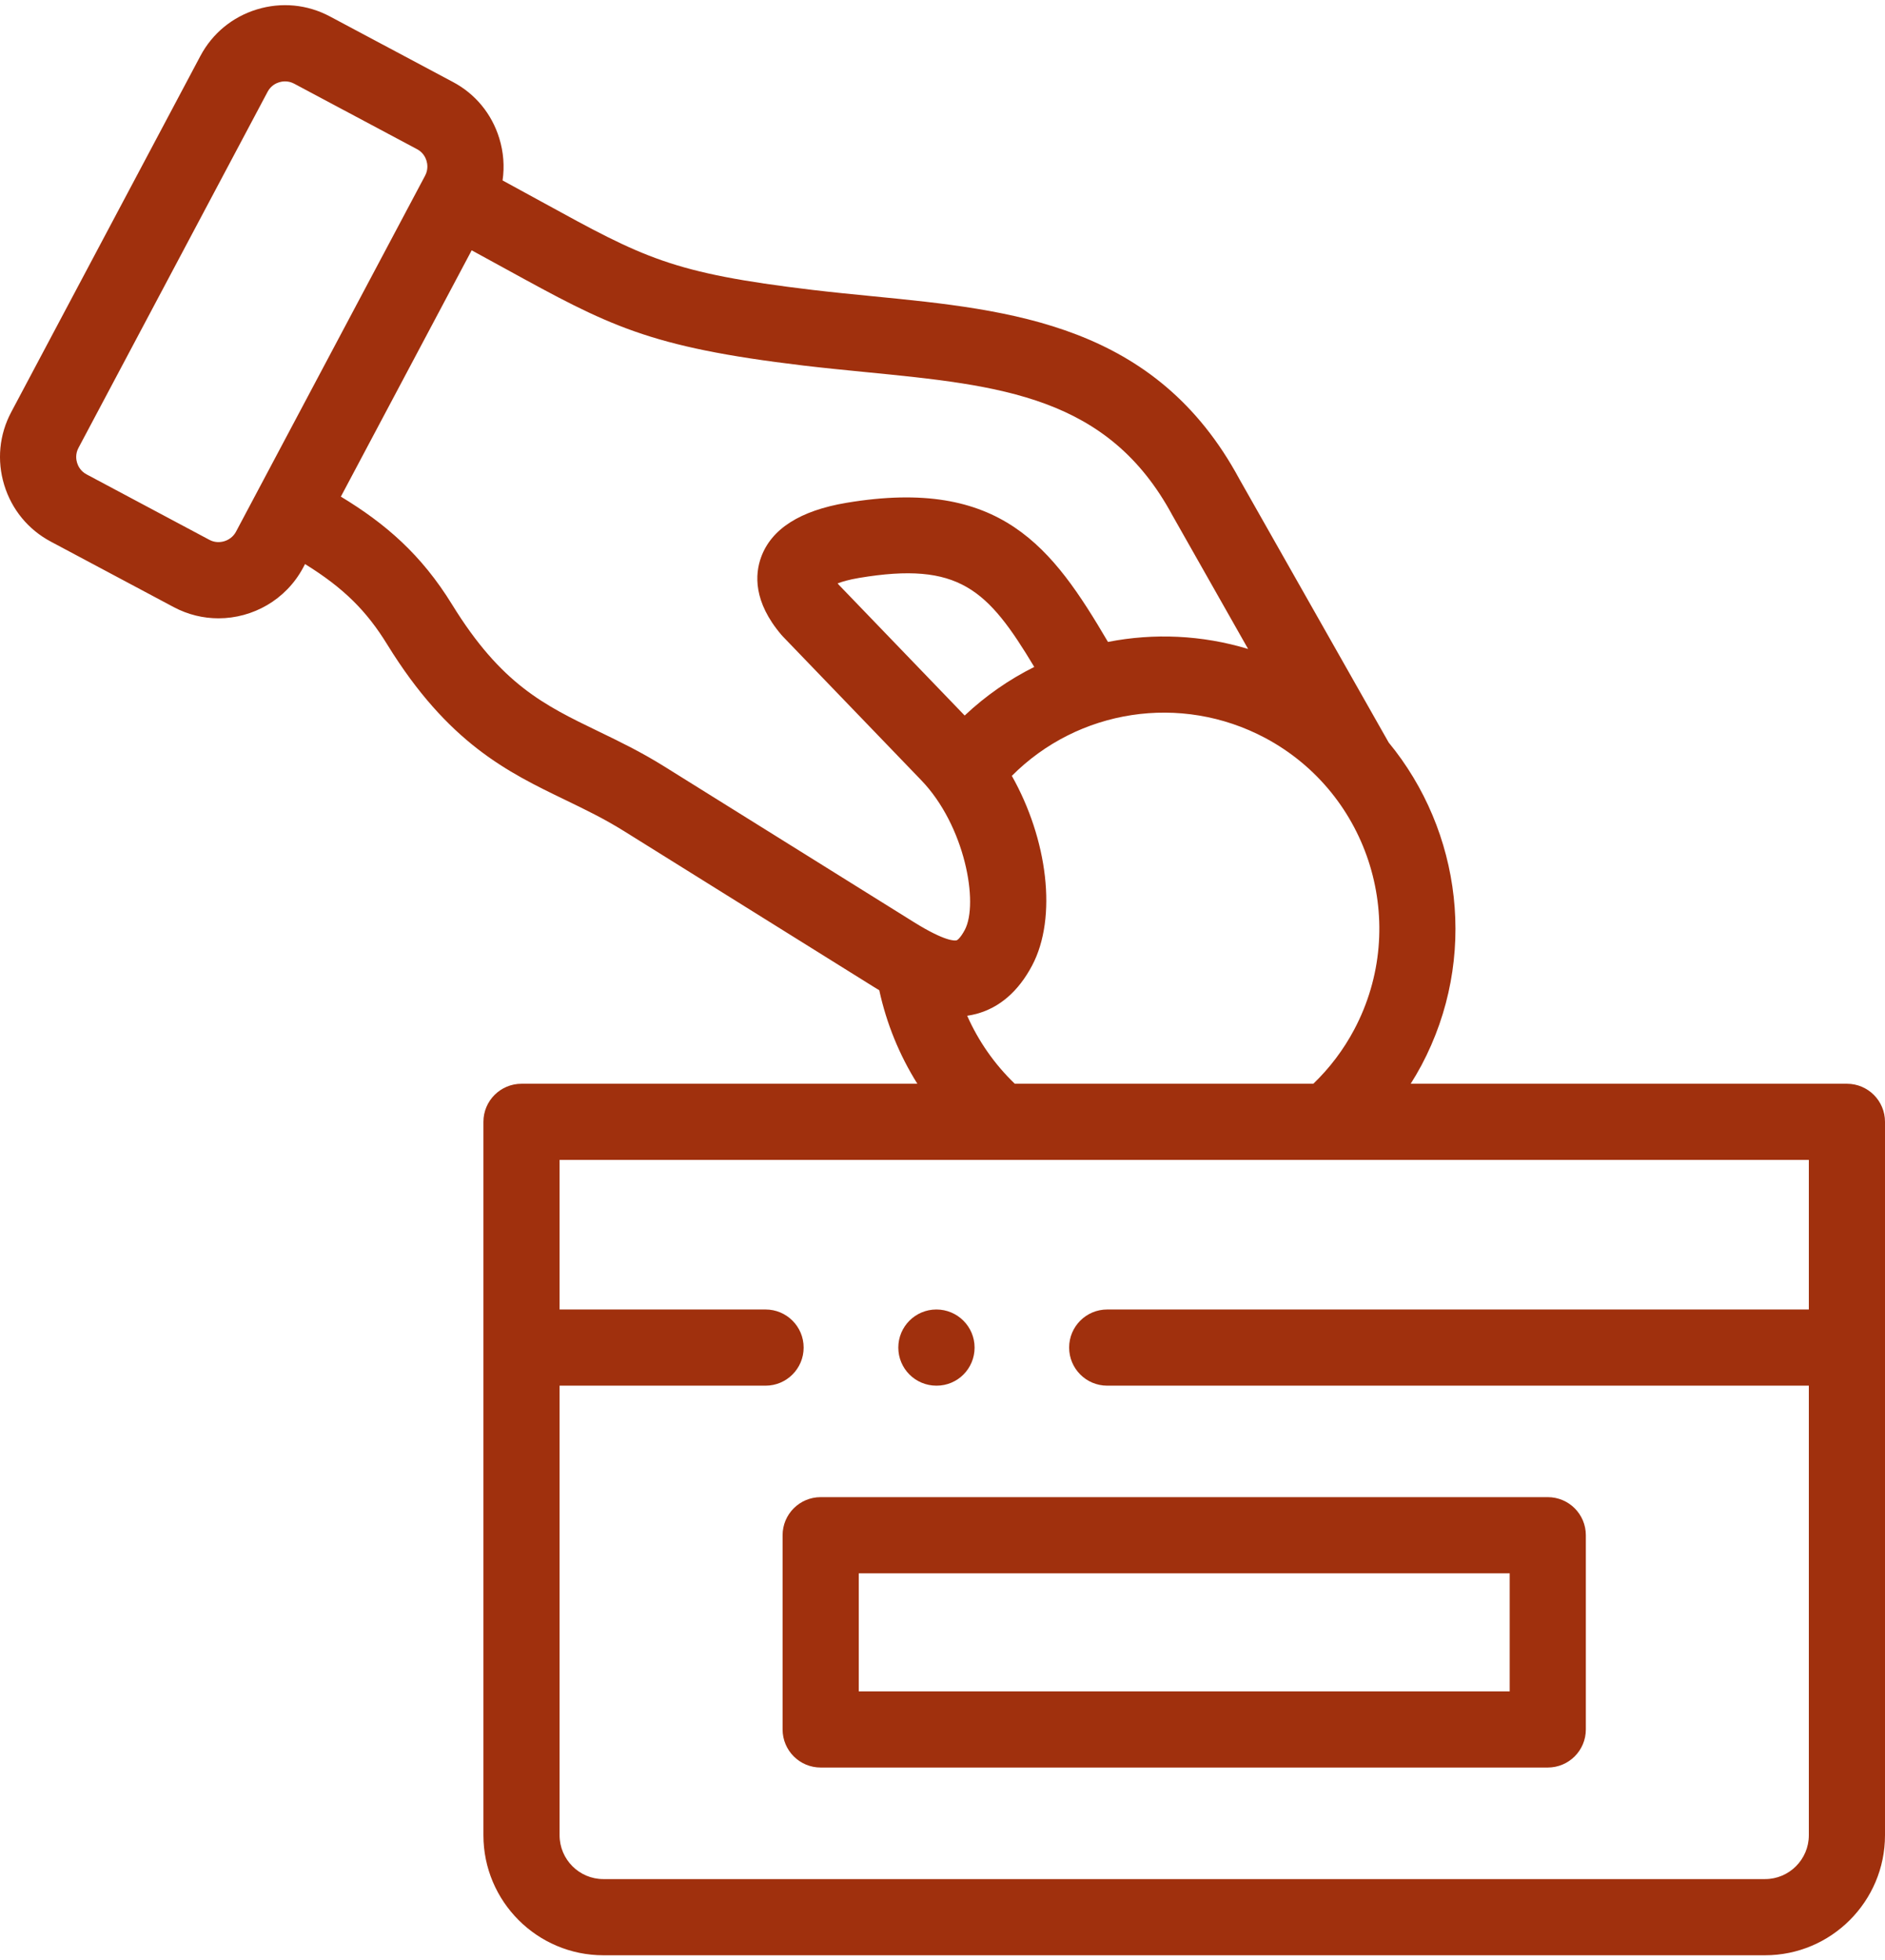
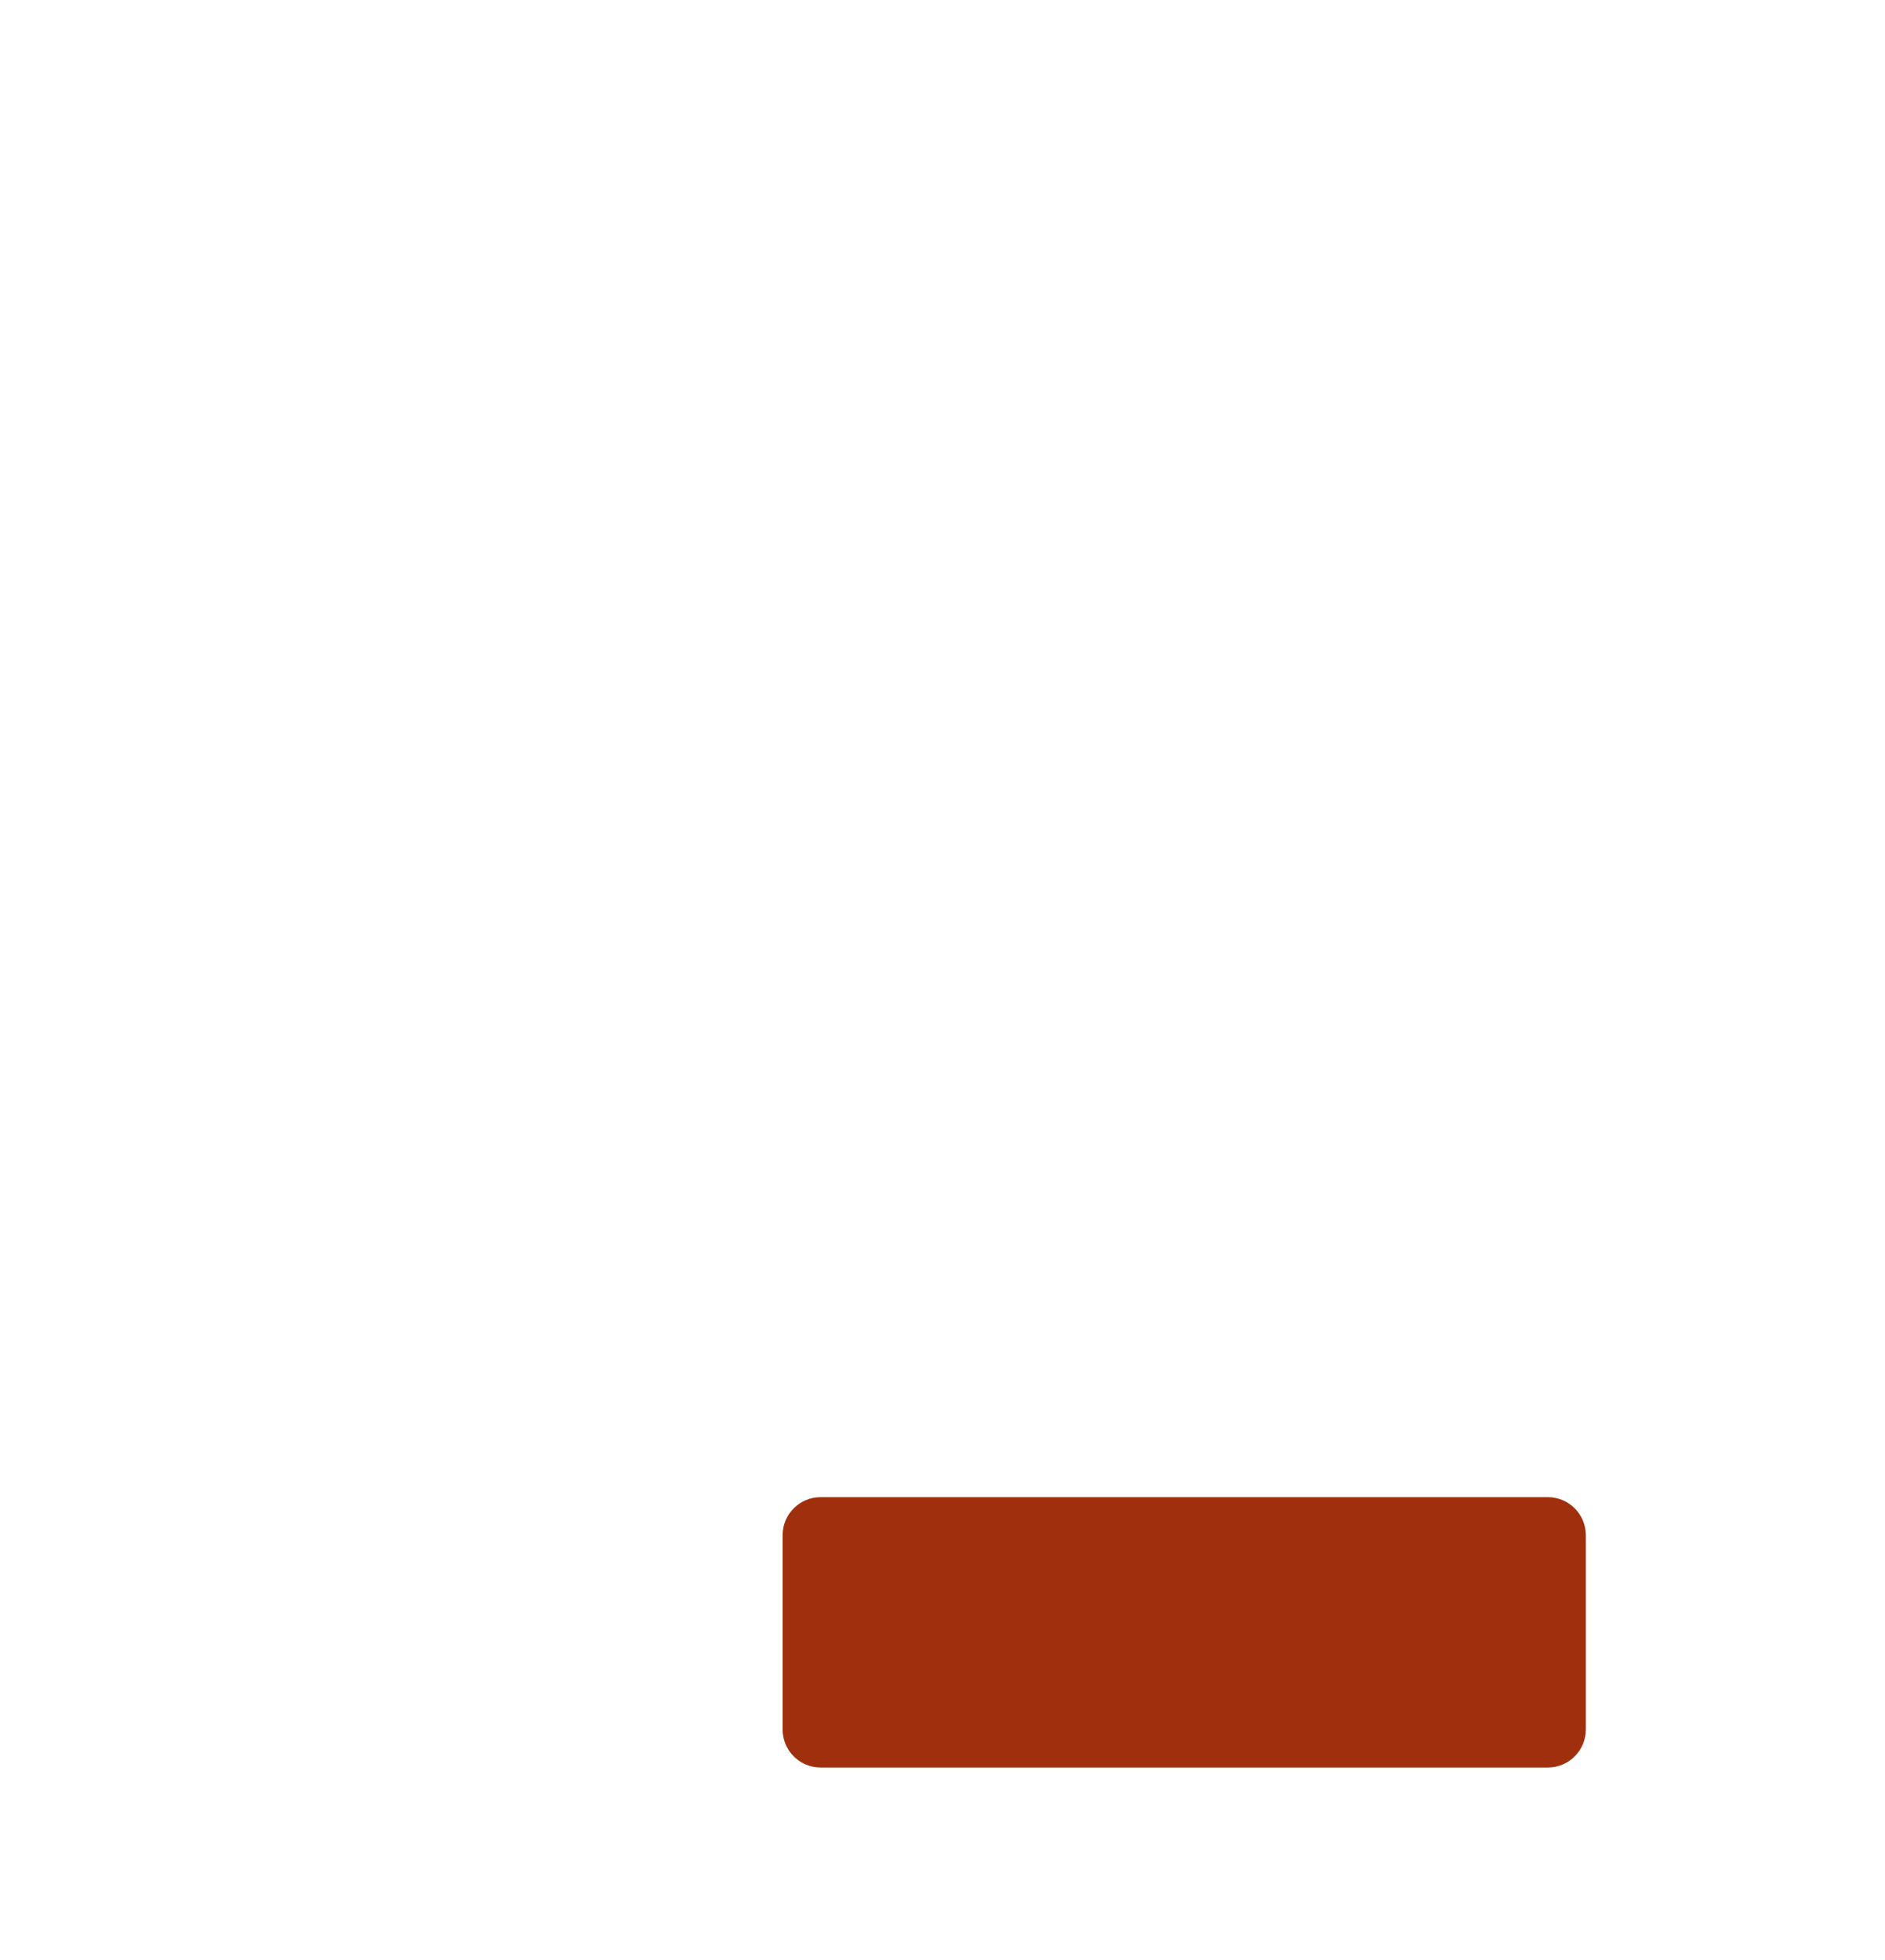
<svg xmlns="http://www.w3.org/2000/svg" width="101" height="105" viewBox="0 0 101 105" fill="none">
-   <path d="M98.96 58.058H75.587C75.789 57.736 75.983 57.408 76.163 57.07C79.213 51.326 78.305 44.513 74.406 39.776L66.404 25.659C61.924 17.362 54.222 16.605 46.773 15.872C45.705 15.767 44.601 15.658 43.515 15.529C35.982 14.628 34.512 13.821 29.041 10.82C28.395 10.465 27.695 10.081 26.928 9.666C27.038 8.92 26.981 8.152 26.752 7.408C26.349 6.095 25.462 5.022 24.262 4.389L17.672 0.878C16.465 0.236 15.077 0.103 13.766 0.504C12.453 0.905 11.376 1.792 10.736 3L0.601 22.078C-0.041 23.285 -0.174 24.671 0.227 25.983C0.628 27.296 1.514 28.373 2.722 29.015L9.31 32.525C10.074 32.931 10.895 33.124 11.706 33.124C13.543 33.124 15.324 32.135 16.247 30.402L16.345 30.218C18.424 31.508 19.642 32.727 20.751 34.53C24.013 39.821 27.201 41.362 30.285 42.852C31.358 43.37 32.37 43.86 33.428 44.519L46.812 52.866C46.911 52.927 47.011 52.989 47.112 53.049C47.501 54.836 48.193 56.529 49.153 58.058H27.943C26.816 58.058 25.902 58.971 25.902 60.098V98.315C25.902 101.861 28.785 104.746 32.329 104.746H94.574C98.117 104.746 101 101.861 101 98.315V60.098C101 58.971 100.087 58.058 98.96 58.058V58.058ZM72.559 55.157C71.983 56.241 71.247 57.213 70.37 58.058H54.374C53.292 57.018 52.427 55.78 51.823 54.416C51.988 54.391 52.152 54.359 52.317 54.315C53.561 53.98 54.564 53.111 55.297 51.733C56.673 49.143 56.121 44.941 54.215 41.564C57.758 38.005 63.252 37.121 67.79 39.533C73.404 42.527 75.543 49.535 72.559 55.157V55.157ZM51.688 38.331L44.936 31.32C44.917 31.296 44.899 31.274 44.882 31.253C45.119 31.161 45.485 31.052 46.031 30.96C51.385 30.065 52.924 31.572 55.417 35.729C54.072 36.399 52.815 37.27 51.688 38.331ZM12.643 28.487C12.376 28.989 11.726 29.189 11.226 28.923L4.639 25.413C4.638 25.412 4.637 25.412 4.636 25.411C4.306 25.236 4.177 24.948 4.13 24.792C4.082 24.636 4.028 24.325 4.204 23.995L14.34 4.914C14.515 4.583 14.803 4.454 14.958 4.407C15.033 4.384 15.143 4.36 15.273 4.36C15.416 4.36 15.584 4.389 15.756 4.48L22.351 7.995C22.675 8.166 22.804 8.452 22.851 8.606C22.9 8.764 22.954 9.077 22.778 9.409L12.643 28.487ZM48.97 49.402L35.587 41.057C34.344 40.281 33.183 39.72 32.061 39.178C29.156 37.774 26.861 36.665 24.226 32.39C22.578 29.713 20.668 28.062 18.264 26.605L25.273 13.41C25.92 13.762 26.52 14.091 27.079 14.398C32.634 17.446 34.713 18.586 43.032 19.581C44.16 19.715 45.286 19.826 46.374 19.933C53.638 20.647 59.375 21.212 62.822 27.614C62.829 27.627 62.836 27.64 62.844 27.652L66.875 34.766C64.402 34.017 61.825 33.907 59.366 34.389C56.39 29.329 53.636 25.551 45.357 26.936C42.874 27.352 41.336 28.331 40.782 29.846C40.446 30.767 40.36 32.236 41.863 34.005C41.89 34.038 41.919 34.069 41.948 34.099L49.357 41.793C51.707 44.228 52.452 48.391 51.694 49.817C51.471 50.236 51.299 50.363 51.257 50.375C51.172 50.397 50.665 50.457 48.97 49.402V49.402ZM94.574 100.665H32.329C31.035 100.665 29.983 99.611 29.983 98.315V74.232H41.019C42.146 74.232 43.06 73.318 43.06 72.191C43.06 71.064 42.146 70.151 41.019 70.151H29.983V62.138H96.919V70.151H59.325C58.198 70.151 57.285 71.064 57.285 72.191C57.285 73.318 58.198 74.232 59.325 74.232H96.919V98.315C96.919 99.611 95.867 100.665 94.574 100.665Z" fill="#A0300D" />
-   <path d="M82.931 80.204H43.972C42.845 80.204 41.932 81.117 41.932 82.244V92.649C41.932 93.776 42.845 94.689 43.972 94.689H82.931C84.058 94.689 84.971 93.776 84.971 92.649V82.244C84.971 81.117 84.058 80.204 82.931 80.204V80.204ZM80.891 90.608H46.013V84.284H80.891V90.608Z" fill="#A0300D" />
-   <path d="M50.172 74.232H50.184C51.311 74.232 52.219 73.319 52.219 72.192C52.219 71.065 51.3 70.151 50.173 70.151C49.046 70.151 48.132 71.065 48.132 72.192C48.132 73.319 49.046 74.232 50.172 74.232Z" fill="#A0300D" />
+   <path d="M82.931 80.204H43.972C42.845 80.204 41.932 81.117 41.932 82.244V92.649C41.932 93.776 42.845 94.689 43.972 94.689H82.931C84.058 94.689 84.971 93.776 84.971 92.649V82.244C84.971 81.117 84.058 80.204 82.931 80.204V80.204ZH46.013V84.284H80.891V90.608Z" fill="#A0300D" />
</svg>